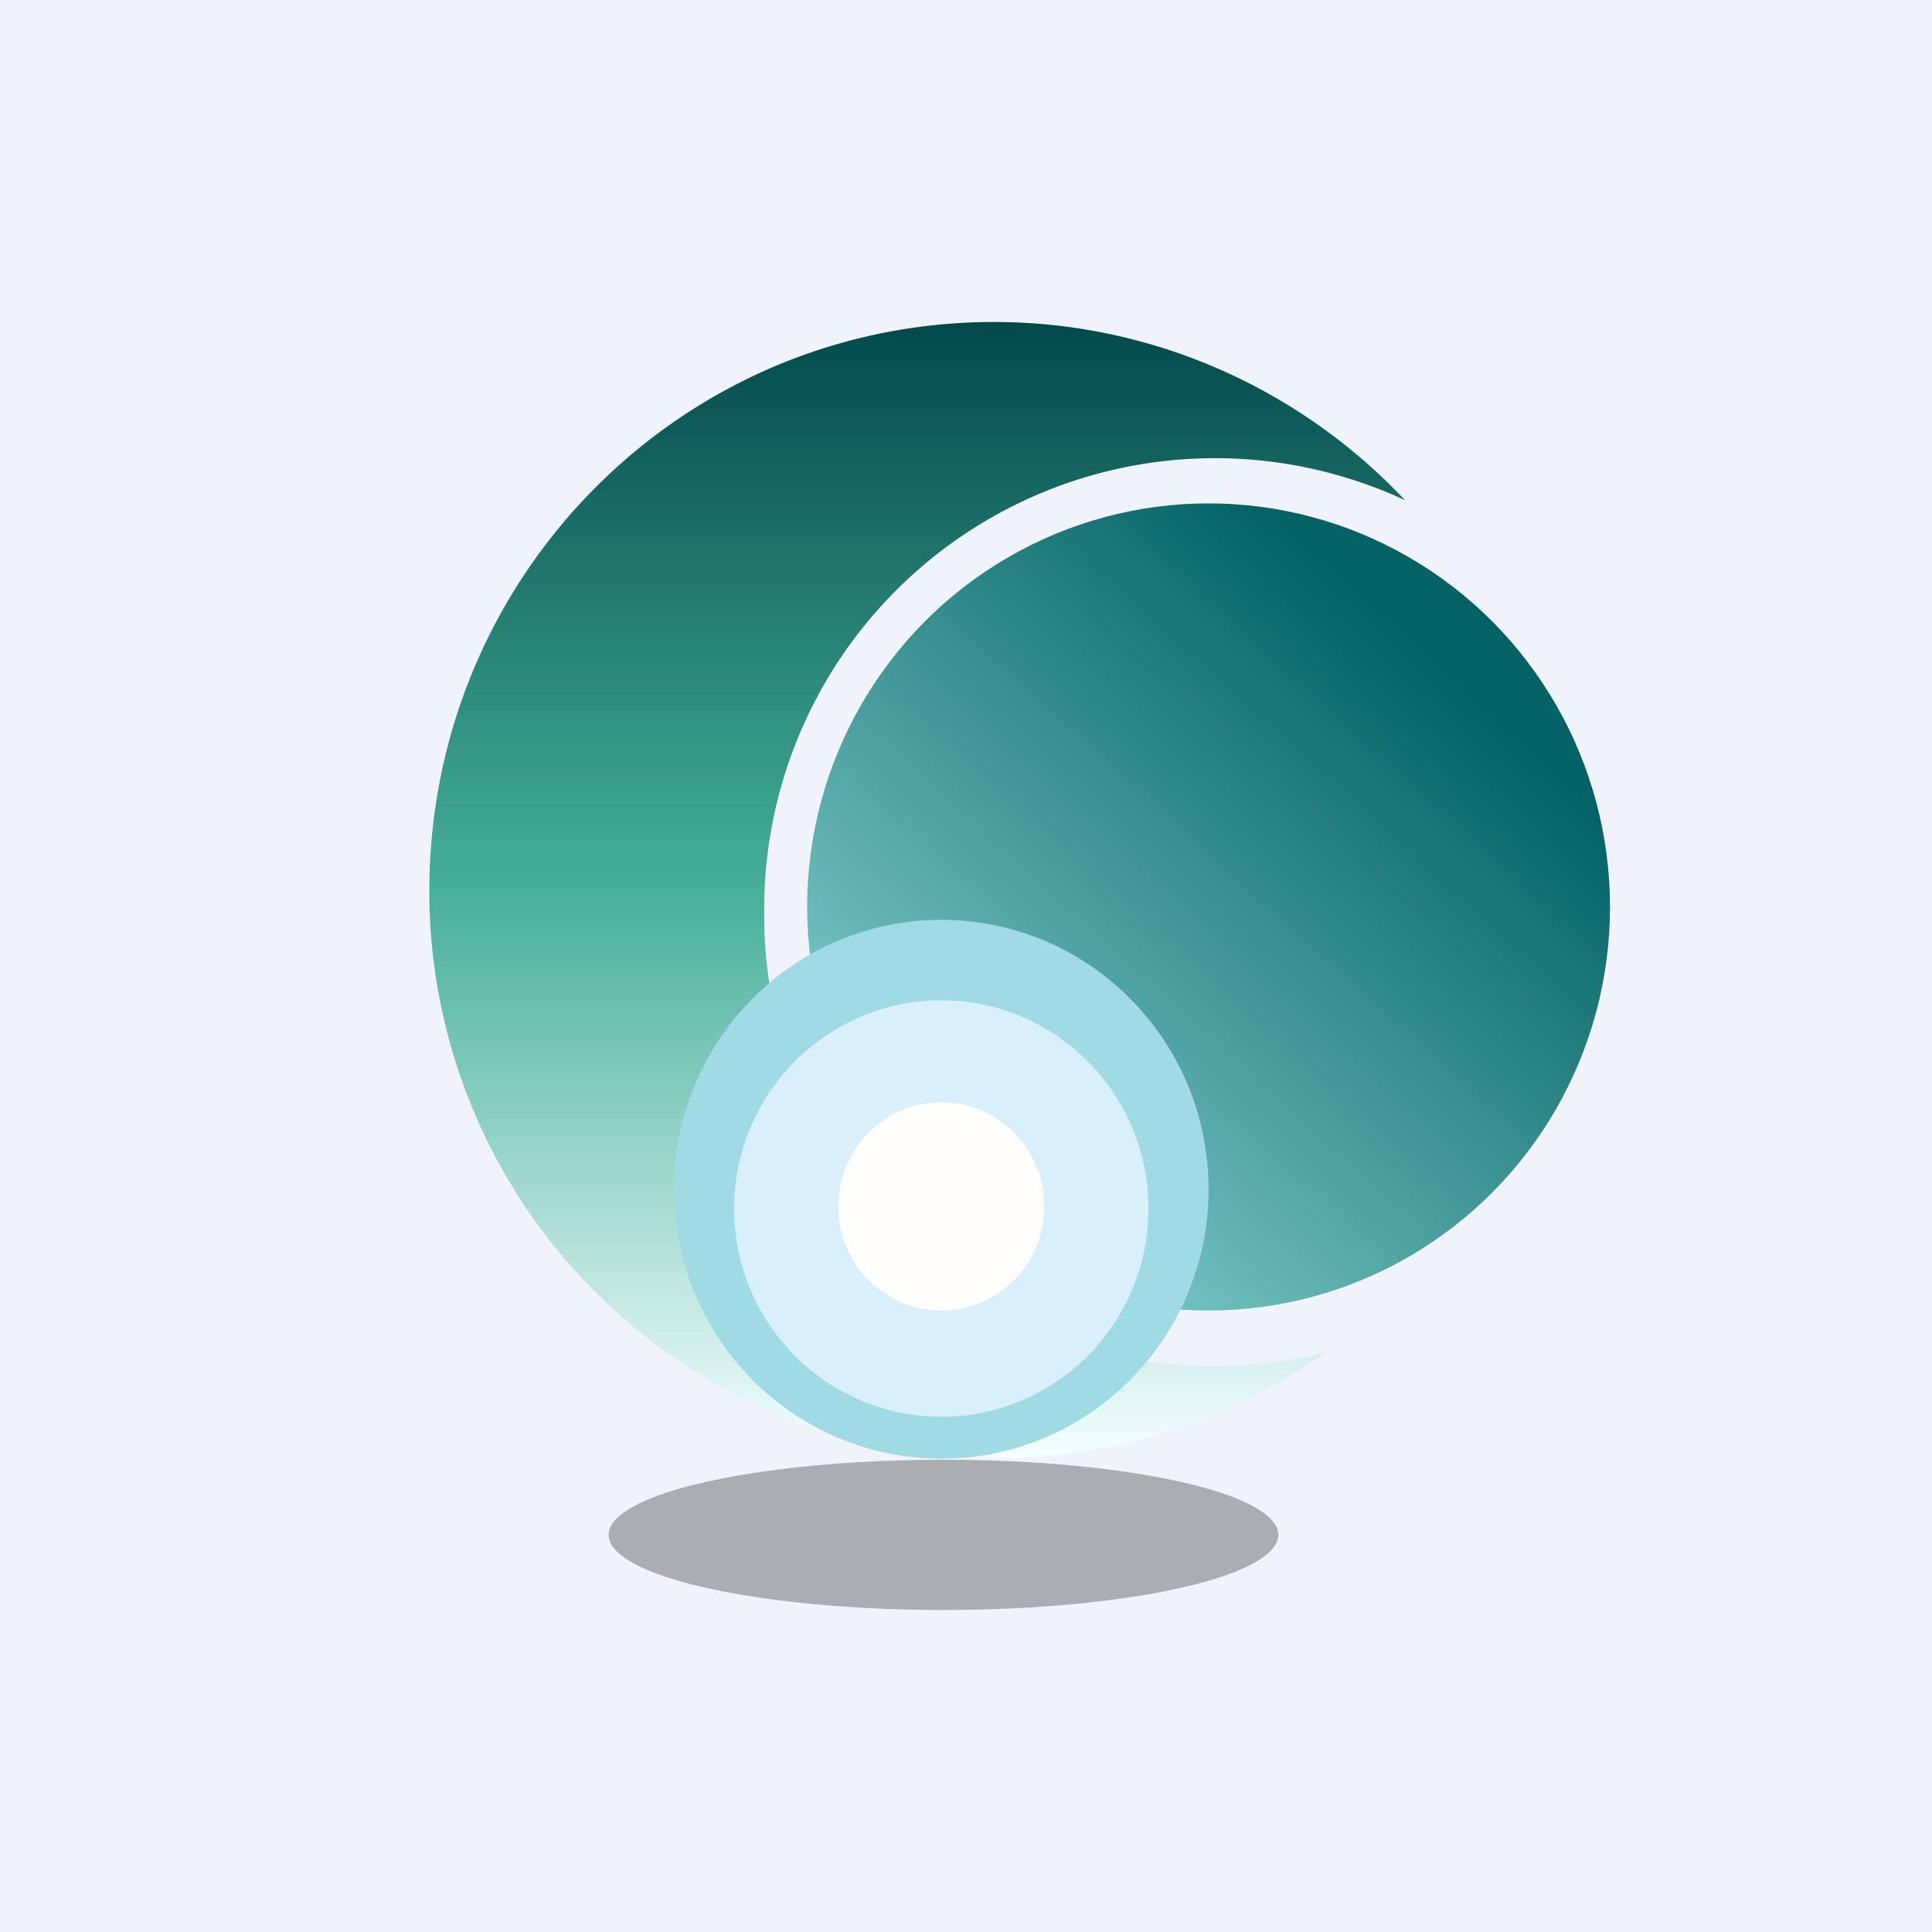
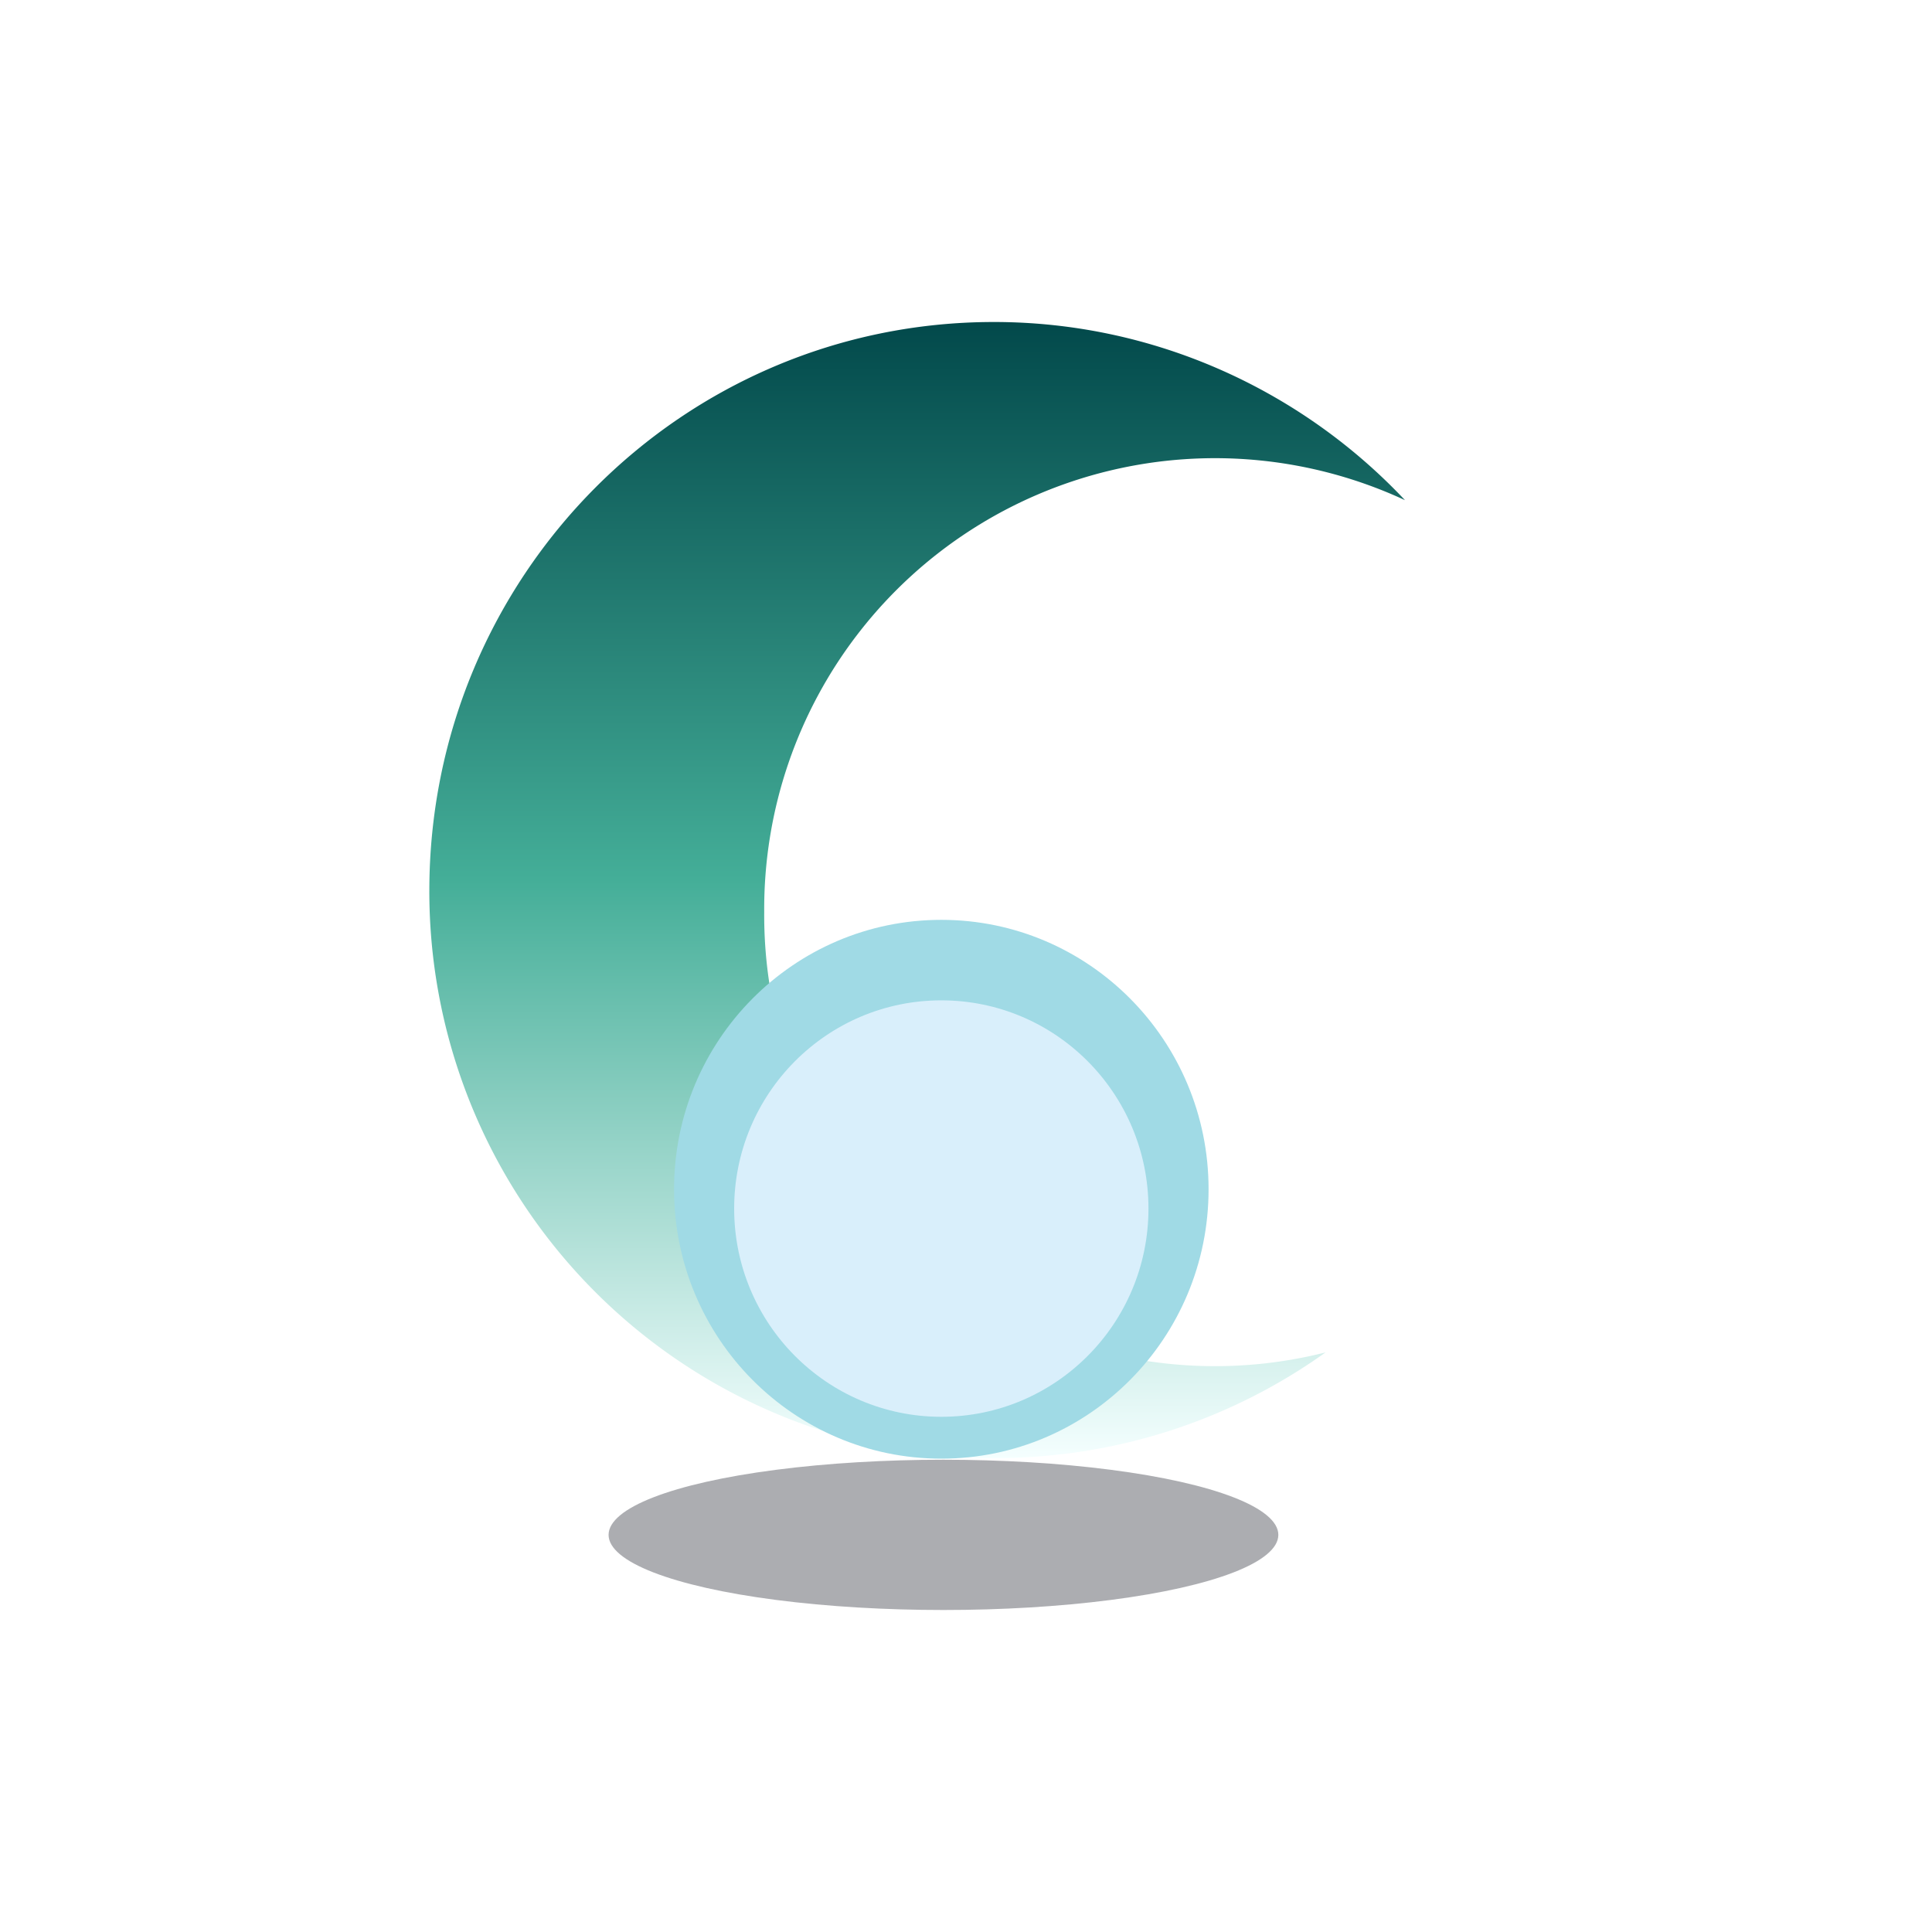
<svg xmlns="http://www.w3.org/2000/svg" width="18" height="18" viewBox="0 0 18 18">
-   <path fill="#F0F3FA" d="M0 0h18v18H0z" />
  <path d="M13.09 4.66A4.2 4.2 0 0 0 7.12 8.5a4.2 4.2 0 0 0 5.23 4.1A5.28 5.28 0 0 1 4 8.3C4 5.37 6.35 3 9.26 3c1.5 0 2.87.64 3.83 1.66Z" fill="url(#aoknleult)" />
-   <ellipse cx="11.26" cy="8.45" rx="3.74" ry="3.76" fill="url(#boknleult)" />
  <ellipse cx="8.79" cy="14.3" rx="3.12" ry=".7" fill="#ACADB1" />
  <ellipse cx="8.77" cy="11.08" rx="2.49" ry="2.51" fill="#A0DAE5" />
  <ellipse cx="8.77" cy="11.26" rx="1.93" ry="1.94" fill="#D9EFFB" />
-   <ellipse cx="8.77" cy="11.24" rx=".96" ry=".97" fill="#FFFEFC" />
  <defs>
    <linearGradient id="aoknleult" x1="8.54" y1="3" x2="8.54" y2="13.6" gradientUnits="userSpaceOnUse">
      <stop stop-color="#02494B" />
      <stop offset=".49" stop-color="#44AE98" />
      <stop offset="1" stop-color="#F5FFFF" />
    </linearGradient>
    <linearGradient id="boknleult" x1="13.49" y1="6.28" x2="9.22" y2="10.99" gradientUnits="userSpaceOnUse">
      <stop stop-color="#036264" />
      <stop offset="1" stop-color="#76C5C2" />
    </linearGradient>
  </defs>
</svg>